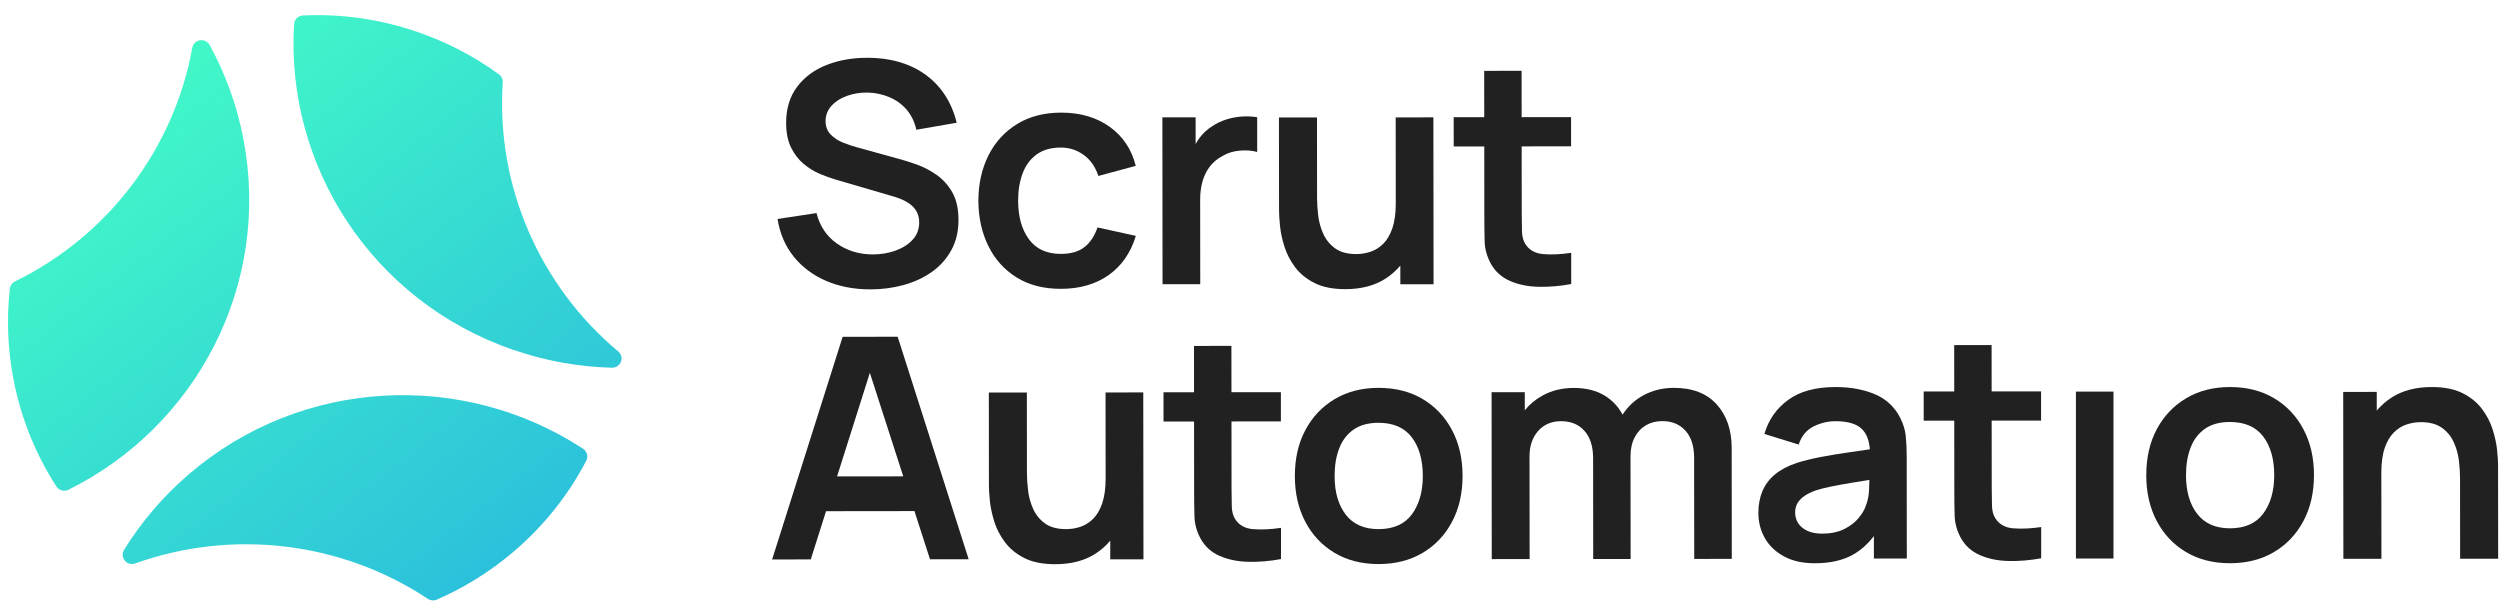
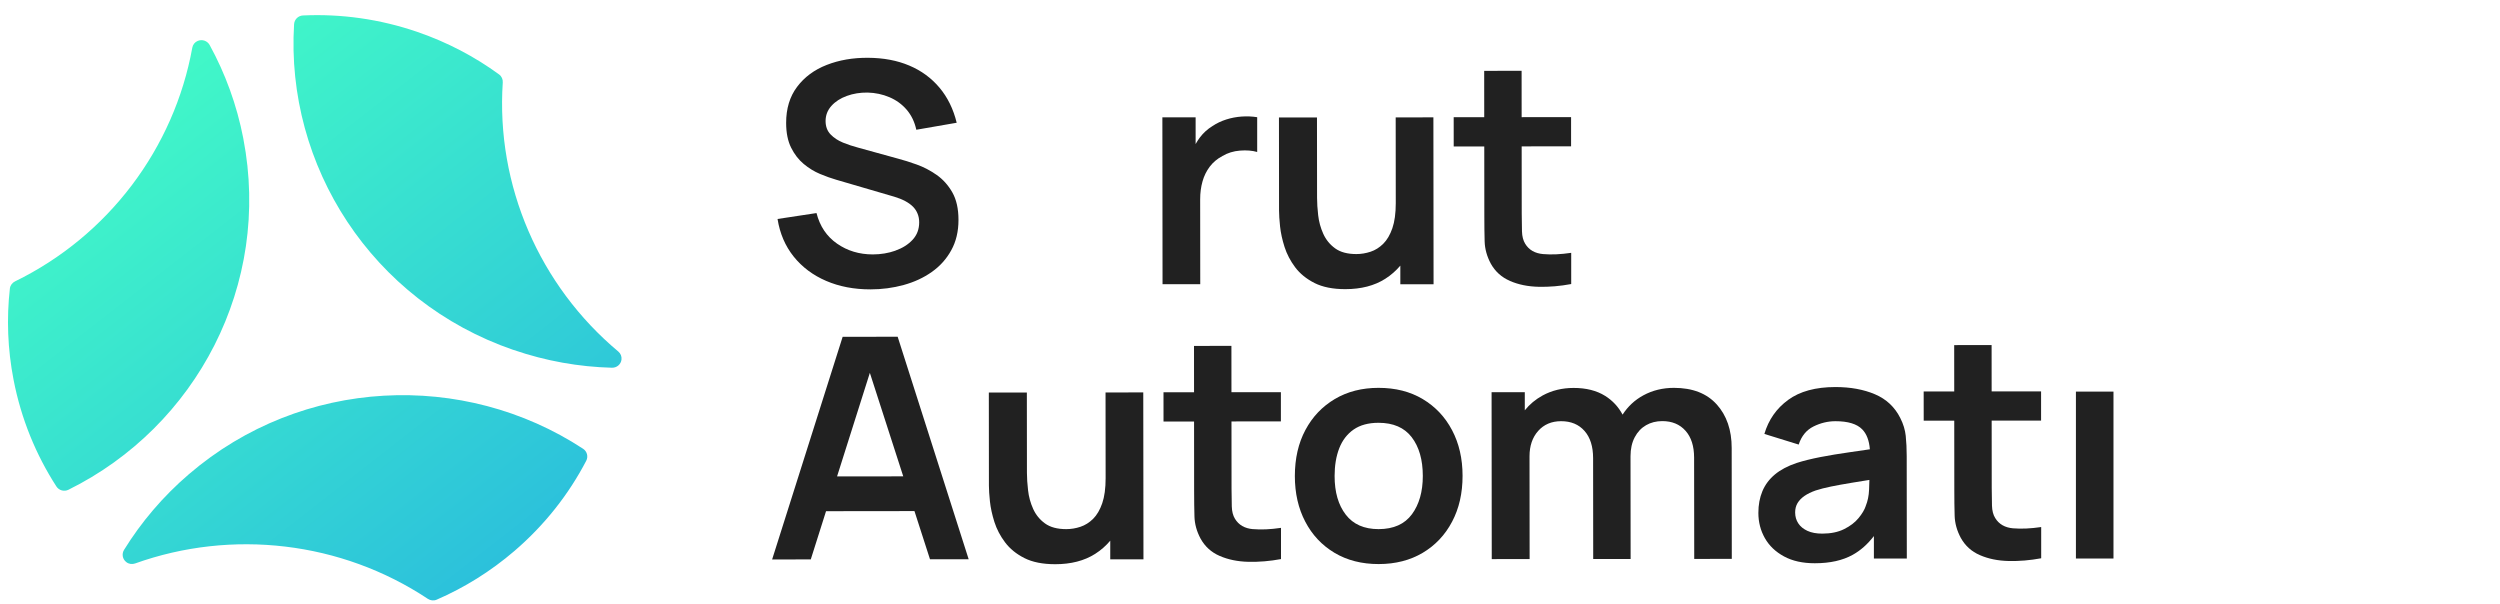
<svg xmlns="http://www.w3.org/2000/svg" width="120" height="29" viewBox="0 0 120 29" fill="none">
  <path d="M24.642 16.796C17.844 14.458 13.7 7.95 14.116 1.16C14.131 0.932 14.314 0.753 14.544 0.742C16.36 0.658 18.222 0.91 20.044 1.536C21.482 2.031 22.793 2.724 23.957 3.574C24.079 3.663 24.143 3.809 24.133 3.958C23.803 8.905 25.897 13.71 29.678 16.873C29.792 16.968 29.85 17.113 29.831 17.259V17.265C29.801 17.492 29.603 17.657 29.372 17.651C27.799 17.61 26.208 17.333 24.642 16.794V16.796ZM11.68 6.651C11.368 5.037 10.815 3.532 10.064 2.162C9.955 1.961 9.711 1.874 9.498 1.961L9.491 1.963C9.354 2.02 9.256 2.142 9.23 2.289C8.358 7.116 5.207 11.317 0.722 13.506C0.586 13.573 0.491 13.701 0.474 13.85C0.313 15.275 0.364 16.748 0.651 18.229C1.015 20.108 1.727 21.832 2.707 23.35C2.832 23.542 3.08 23.61 3.286 23.508C9.425 20.47 13.037 13.659 11.679 6.651H11.68ZM9.067 22.762C7.814 23.837 6.776 25.065 5.954 26.394C5.834 26.589 5.879 26.841 6.062 26.98L6.067 26.984C6.185 27.075 6.341 27.096 6.482 27.047C11.135 25.381 16.379 25.987 20.534 28.743C20.66 28.827 20.82 28.845 20.959 28.785C22.283 28.211 23.545 27.431 24.695 26.444C26.153 25.192 27.304 23.718 28.139 22.117C28.245 21.914 28.18 21.667 27.988 21.541C22.265 17.789 14.509 18.093 9.067 22.762Z" fill="url(#paint0_linear_0_1)" />
  <path d="M42.98 12.032C42.641 12.152 42.279 12.211 41.895 12.212C41.247 12.212 40.674 12.04 40.178 11.694C39.681 11.348 39.353 10.859 39.192 10.227L37.322 10.511C37.433 11.208 37.691 11.809 38.097 12.316C38.504 12.823 39.024 13.212 39.655 13.483C40.286 13.755 40.996 13.891 41.784 13.89C42.338 13.89 42.868 13.819 43.374 13.68C43.88 13.541 44.331 13.333 44.724 13.055C45.118 12.778 45.431 12.43 45.661 12.011C45.892 11.594 46.008 11.108 46.007 10.553C46.007 10.02 45.908 9.579 45.711 9.233C45.513 8.887 45.262 8.608 44.958 8.395C44.654 8.183 44.336 8.017 44.007 7.899C43.677 7.781 43.38 7.686 43.116 7.618L41.185 7.085C40.941 7.021 40.7 6.941 40.463 6.845C40.226 6.748 40.027 6.618 39.868 6.452C39.708 6.286 39.629 6.073 39.628 5.81C39.628 5.534 39.721 5.291 39.908 5.083C40.095 4.874 40.342 4.715 40.648 4.604C40.954 4.492 41.288 4.439 41.646 4.443C42.015 4.453 42.364 4.526 42.691 4.665C43.018 4.803 43.295 5.004 43.522 5.268C43.748 5.533 43.902 5.853 43.983 6.228L45.921 5.892C45.761 5.235 45.486 4.673 45.096 4.209C44.706 3.745 44.222 3.39 43.643 3.146C43.064 2.901 42.405 2.778 41.667 2.774C40.939 2.769 40.277 2.883 39.681 3.117C39.085 3.35 38.612 3.7 38.261 4.168C37.909 4.635 37.734 5.213 37.735 5.901C37.735 6.37 37.814 6.765 37.971 7.083C38.129 7.402 38.331 7.664 38.577 7.869C38.824 8.074 39.086 8.235 39.363 8.35C39.64 8.466 39.898 8.558 40.138 8.627L42.922 9.441C43.121 9.5 43.297 9.571 43.45 9.652C43.602 9.733 43.727 9.824 43.824 9.922C43.921 10.021 43.995 10.133 44.045 10.26C44.096 10.385 44.121 10.523 44.121 10.671C44.121 11.003 44.015 11.282 43.804 11.51C43.592 11.738 43.317 11.911 42.978 12.03L42.98 12.032Z" fill="#212121" />
-   <path d="M48.791 13.313C49.38 13.681 50.091 13.865 50.924 13.864C51.827 13.864 52.589 13.643 53.213 13.205C53.836 12.766 54.272 12.139 54.521 11.322L52.68 10.916C52.541 11.326 52.333 11.641 52.056 11.859C51.779 12.077 51.402 12.187 50.923 12.187C50.244 12.187 49.733 11.954 49.388 11.484C49.043 11.014 48.871 10.399 48.87 9.637C48.87 9.148 48.941 8.709 49.085 8.324C49.229 7.938 49.453 7.635 49.757 7.415C50.061 7.194 50.448 7.084 50.916 7.083C51.331 7.083 51.7 7.202 52.025 7.442C52.349 7.681 52.582 8.016 52.721 8.446L54.516 7.962C54.32 7.171 53.904 6.547 53.269 6.09C52.632 5.633 51.855 5.405 50.938 5.406C50.119 5.406 49.413 5.59 48.821 5.953C48.227 6.317 47.77 6.818 47.449 7.453C47.128 8.089 46.965 8.817 46.961 9.638C46.966 10.444 47.126 11.166 47.439 11.804C47.751 12.442 48.202 12.944 48.79 13.312L48.791 13.313Z" fill="#212121" />
  <path d="M57.608 9.567C57.608 9.26 57.645 8.975 57.72 8.71C57.794 8.446 57.91 8.209 58.067 8.001C58.224 7.793 58.426 7.623 58.676 7.489C58.925 7.341 59.206 7.254 59.518 7.229C59.829 7.204 60.105 7.226 60.345 7.295V5.626C60.103 5.587 59.857 5.577 59.602 5.594C59.349 5.612 59.1 5.658 58.858 5.736C58.617 5.813 58.395 5.919 58.197 6.052C57.962 6.196 57.762 6.378 57.594 6.599C57.519 6.698 57.451 6.804 57.39 6.914V5.631L55.794 5.632L55.802 13.643L57.612 13.641L57.608 9.569V9.567Z" fill="#212121" />
  <path d="M63.095 13.584C63.483 13.78 63.978 13.88 64.576 13.879C65.334 13.879 65.972 13.713 66.491 13.383C66.77 13.206 67.009 12.993 67.216 12.75V13.646L68.811 13.645L68.803 5.633L66.993 5.635L66.997 9.753C66.997 10.237 66.942 10.638 66.834 10.954C66.724 11.271 66.579 11.519 66.397 11.7C66.215 11.881 66.012 12.009 65.787 12.083C65.563 12.157 65.336 12.195 65.107 12.195C64.678 12.195 64.338 12.104 64.086 11.921C63.834 11.739 63.644 11.504 63.516 11.22C63.388 10.936 63.307 10.639 63.272 10.33C63.237 10.021 63.219 9.742 63.219 9.496L63.215 5.638L61.39 5.64L61.394 10.113C61.394 10.306 61.411 10.557 61.443 10.867C61.475 11.176 61.547 11.503 61.657 11.85C61.767 12.196 61.938 12.522 62.167 12.828C62.397 13.135 62.707 13.387 63.096 13.584H63.095Z" fill="#212121" />
  <path d="M72.478 13.485C72.882 13.661 73.339 13.754 73.852 13.766C74.363 13.778 74.885 13.734 75.418 13.634V12.136C74.913 12.21 74.464 12.231 74.07 12.196C73.676 12.162 73.388 11.996 73.209 11.7C73.114 11.546 73.062 11.348 73.055 11.107C73.048 10.864 73.043 10.582 73.043 10.261L73.04 7.026L75.412 7.024V5.622L73.039 5.624L73.037 3.398L71.241 3.401L71.243 5.626H69.777L69.778 7.029H71.245L71.248 10.366C71.248 10.82 71.253 11.229 71.263 11.59C71.274 11.95 71.371 12.304 71.556 12.65C71.766 13.03 72.072 13.308 72.477 13.483L72.478 13.485Z" fill="#212121" />
  <path d="M40.447 16.168L37.062 26.854L38.917 26.852L39.65 24.537L43.894 24.532L44.64 26.846L46.496 26.844L43.088 16.164L40.446 16.166L40.447 16.168ZM40.179 22.868L41.753 17.897L43.356 22.865L40.18 22.868H40.179Z" fill="#212121" />
  <path d="M53.066 18.838L53.07 22.955C53.07 23.44 53.016 23.84 52.907 24.157C52.797 24.473 52.652 24.723 52.47 24.904C52.288 25.084 52.085 25.211 51.861 25.286C51.636 25.361 51.409 25.398 51.18 25.398C50.75 25.398 50.411 25.307 50.159 25.124C49.907 24.942 49.717 24.707 49.59 24.424C49.463 24.14 49.381 23.843 49.347 23.533C49.311 23.224 49.293 22.945 49.293 22.699L49.289 18.841L47.464 18.843L47.468 23.317C47.468 23.509 47.485 23.76 47.517 24.07C47.55 24.379 47.622 24.706 47.731 25.053C47.841 25.399 48.012 25.725 48.242 26.031C48.472 26.338 48.781 26.59 49.17 26.787C49.559 26.984 50.053 27.082 50.651 27.082C51.409 27.082 52.048 26.916 52.566 26.587C52.845 26.41 53.086 26.196 53.292 25.953V26.849L54.886 26.848L54.877 18.836L53.067 18.838H53.066Z" fill="#212121" />
  <path d="M60.141 25.399C59.747 25.365 59.459 25.199 59.279 24.903C59.184 24.749 59.133 24.551 59.126 24.31C59.118 24.067 59.114 23.785 59.114 23.464L59.111 20.229L61.483 20.227V18.825L59.11 18.827L59.108 16.602L57.312 16.604L57.314 18.829H55.848L55.849 20.232H57.315L57.318 23.569C57.318 24.024 57.324 24.432 57.334 24.793C57.344 25.153 57.442 25.507 57.627 25.853C57.837 26.233 58.143 26.512 58.548 26.686C58.952 26.861 59.41 26.955 59.921 26.967C60.432 26.979 60.955 26.935 61.488 26.836V25.337C60.983 25.412 60.534 25.432 60.14 25.397L60.141 25.399Z" fill="#212121" />
  <path d="M68.292 19.156C67.688 18.795 66.979 18.616 66.167 18.617C65.374 18.617 64.675 18.796 64.072 19.153C63.469 19.51 62.998 20.005 62.66 20.638C62.321 21.271 62.153 22.009 62.153 22.849C62.153 23.675 62.32 24.406 62.653 25.041C62.985 25.677 63.453 26.174 64.056 26.535C64.661 26.895 65.366 27.075 66.174 27.075C66.982 27.075 67.688 26.893 68.291 26.535C68.894 26.176 69.364 25.679 69.7 25.042C70.036 24.407 70.204 23.673 70.203 22.842C70.203 22.016 70.035 21.285 69.7 20.65C69.366 20.014 68.896 19.517 68.292 19.156ZM67.773 24.684C67.424 25.158 66.891 25.397 66.173 25.398C65.48 25.398 64.954 25.168 64.598 24.705C64.24 24.243 64.061 23.624 64.061 22.848C64.061 22.343 64.135 21.9 64.284 21.516C64.434 21.133 64.664 20.833 64.975 20.617C65.287 20.402 65.684 20.294 66.168 20.294C66.877 20.294 67.408 20.524 67.762 20.986C68.116 21.449 68.294 22.067 68.295 22.844C68.295 23.595 68.122 24.209 67.773 24.685V24.684Z" fill="#212121" />
  <path d="M82.403 19.413C81.927 18.883 81.242 18.617 80.349 18.617C79.811 18.617 79.322 18.737 78.883 18.975C78.467 19.2 78.136 19.512 77.884 19.902C77.685 19.531 77.408 19.229 77.046 19.002C76.639 18.748 76.133 18.62 75.53 18.621C74.982 18.621 74.487 18.743 74.046 18.983C73.706 19.169 73.422 19.406 73.19 19.695V18.824L71.596 18.826L71.604 26.837L73.422 26.835L73.417 21.902C73.417 21.402 73.555 20.997 73.831 20.686C74.108 20.374 74.475 20.218 74.933 20.217C75.407 20.217 75.781 20.372 76.056 20.684C76.331 20.995 76.468 21.43 76.469 21.989L76.474 26.833L78.27 26.831L78.265 21.898C78.265 21.547 78.332 21.244 78.466 20.99C78.6 20.735 78.782 20.542 79.011 20.41C79.24 20.279 79.499 20.213 79.789 20.213C80.258 20.213 80.629 20.367 80.904 20.676C81.179 20.984 81.316 21.413 81.317 21.962L81.323 26.828L83.126 26.826L83.121 21.507C83.121 20.641 82.881 19.943 82.403 19.412V19.413Z" fill="#212121" />
  <path d="M91.477 20.931C91.446 20.637 91.359 20.348 91.214 20.066C90.95 19.538 90.544 19.157 89.998 18.925C89.451 18.693 88.819 18.578 88.1 18.578C87.148 18.578 86.391 18.785 85.83 19.196C85.269 19.607 84.889 20.151 84.69 20.829L86.337 21.339C86.471 20.929 86.708 20.64 87.047 20.471C87.385 20.303 87.738 20.218 88.101 20.218C88.705 20.218 89.134 20.348 89.388 20.61C89.599 20.827 89.721 21.147 89.753 21.566C89.428 21.614 89.109 21.661 88.802 21.704C88.291 21.777 87.817 21.854 87.38 21.939C86.943 22.024 86.564 22.119 86.24 22.222C85.811 22.366 85.462 22.551 85.193 22.776C84.924 23.001 84.725 23.268 84.595 23.578C84.466 23.887 84.401 24.235 84.402 24.621C84.402 25.061 84.506 25.463 84.713 25.829C84.92 26.195 85.227 26.488 85.631 26.707C86.036 26.927 86.529 27.037 87.114 27.036C87.841 27.036 88.448 26.9 88.934 26.629C89.309 26.421 89.645 26.121 89.947 25.731V26.811L91.527 26.81L91.522 21.892C91.522 21.546 91.506 21.225 91.476 20.931H91.477ZM89.558 24.283C89.498 24.466 89.382 24.661 89.21 24.869C89.039 25.078 88.808 25.253 88.518 25.397C88.229 25.541 87.88 25.613 87.471 25.614C87.187 25.614 86.948 25.57 86.756 25.481C86.564 25.392 86.417 25.273 86.318 25.121C86.218 24.971 86.168 24.796 86.167 24.599C86.167 24.426 86.206 24.275 86.283 24.146C86.361 24.017 86.472 23.903 86.616 23.804C86.76 23.704 86.938 23.618 87.147 23.544C87.361 23.474 87.608 23.411 87.887 23.354C88.166 23.297 88.501 23.236 88.89 23.172C89.137 23.13 89.421 23.085 89.731 23.036C89.728 23.172 89.724 23.326 89.716 23.501C89.704 23.796 89.65 24.057 89.556 24.284L89.558 24.283Z" fill="#212121" />
  <path d="M96.63 25.36C96.236 25.326 95.948 25.16 95.768 24.863C95.673 24.71 95.622 24.512 95.615 24.271C95.607 24.028 95.603 23.746 95.603 23.425L95.6 20.19L97.972 20.188V18.786L95.599 18.788L95.597 16.562L93.801 16.565L93.803 18.79H92.336L92.338 20.193H93.804L93.807 23.53C93.807 23.985 93.812 24.393 93.823 24.754C93.833 25.114 93.931 25.468 94.116 25.814C94.326 26.194 94.632 26.473 95.037 26.647C95.441 26.823 95.899 26.916 96.41 26.928C96.921 26.94 97.444 26.896 97.977 26.797V25.298C97.472 25.372 97.023 25.393 96.629 25.359L96.63 25.36Z" fill="#212121" />
  <path d="M101.447 18.797H99.644V26.809H101.447V18.797Z" fill="#212121" />
-   <path d="M109.16 19.117C108.556 18.757 107.847 18.577 107.035 18.578C106.241 18.578 105.543 18.757 104.94 19.114C104.337 19.471 103.865 19.966 103.527 20.599C103.189 21.232 103.021 21.97 103.021 22.81C103.021 23.636 103.188 24.367 103.52 25.002C103.853 25.637 104.321 26.135 104.924 26.496C105.528 26.856 106.234 27.036 107.042 27.035C107.85 27.035 108.556 26.854 109.159 26.494C109.762 26.136 110.231 25.639 110.568 25.002C110.904 24.367 111.072 23.633 111.071 22.802C111.071 21.976 110.902 21.245 110.568 20.61C110.233 19.974 109.764 19.477 109.16 19.116V19.117ZM108.641 24.645C108.292 25.119 107.759 25.358 107.041 25.359C106.348 25.359 105.822 25.128 105.466 24.666C105.108 24.204 104.929 23.585 104.928 22.809C104.928 22.304 105.003 21.861 105.152 21.477C105.301 21.094 105.531 20.794 105.843 20.578C106.154 20.363 106.552 20.255 107.036 20.255C107.743 20.255 108.275 20.485 108.63 20.947C108.984 21.41 109.162 22.029 109.163 22.805C109.163 23.556 108.989 24.17 108.641 24.645V24.645Z" fill="#212121" />
-   <path d="M119.908 22.343C119.908 22.15 119.892 21.899 119.859 21.59C119.827 21.281 119.755 20.954 119.645 20.608C119.535 20.261 119.365 19.935 119.135 19.629C118.905 19.322 118.595 19.07 118.207 18.873C117.818 18.677 117.323 18.577 116.724 18.578C115.966 18.578 115.328 18.744 114.809 19.074C114.53 19.251 114.291 19.464 114.084 19.707V18.811L112.474 18.812L112.482 26.824L114.309 26.822L114.304 22.703C114.304 22.214 114.359 21.813 114.468 21.5C114.577 21.186 114.723 20.938 114.905 20.758C115.086 20.577 115.289 20.45 115.514 20.375C115.739 20.301 115.965 20.263 116.194 20.263C116.623 20.263 116.964 20.355 117.216 20.537C117.468 20.719 117.658 20.954 117.785 21.238C117.913 21.522 117.994 21.817 118.029 22.124C118.064 22.431 118.082 22.709 118.082 22.962L118.086 26.82L119.912 26.818L119.907 22.345L119.908 22.343Z" fill="#212121" />
  <defs>
    <linearGradient id="paint0_linear_0_1" x1="4.883" y1="2.592" x2="25.433" y2="28.969" gradientUnits="userSpaceOnUse">
      <stop stop-color="#43FDC6" />
      <stop offset="1" stop-color="#2ABCDD" />
    </linearGradient>
  </defs>
</svg>